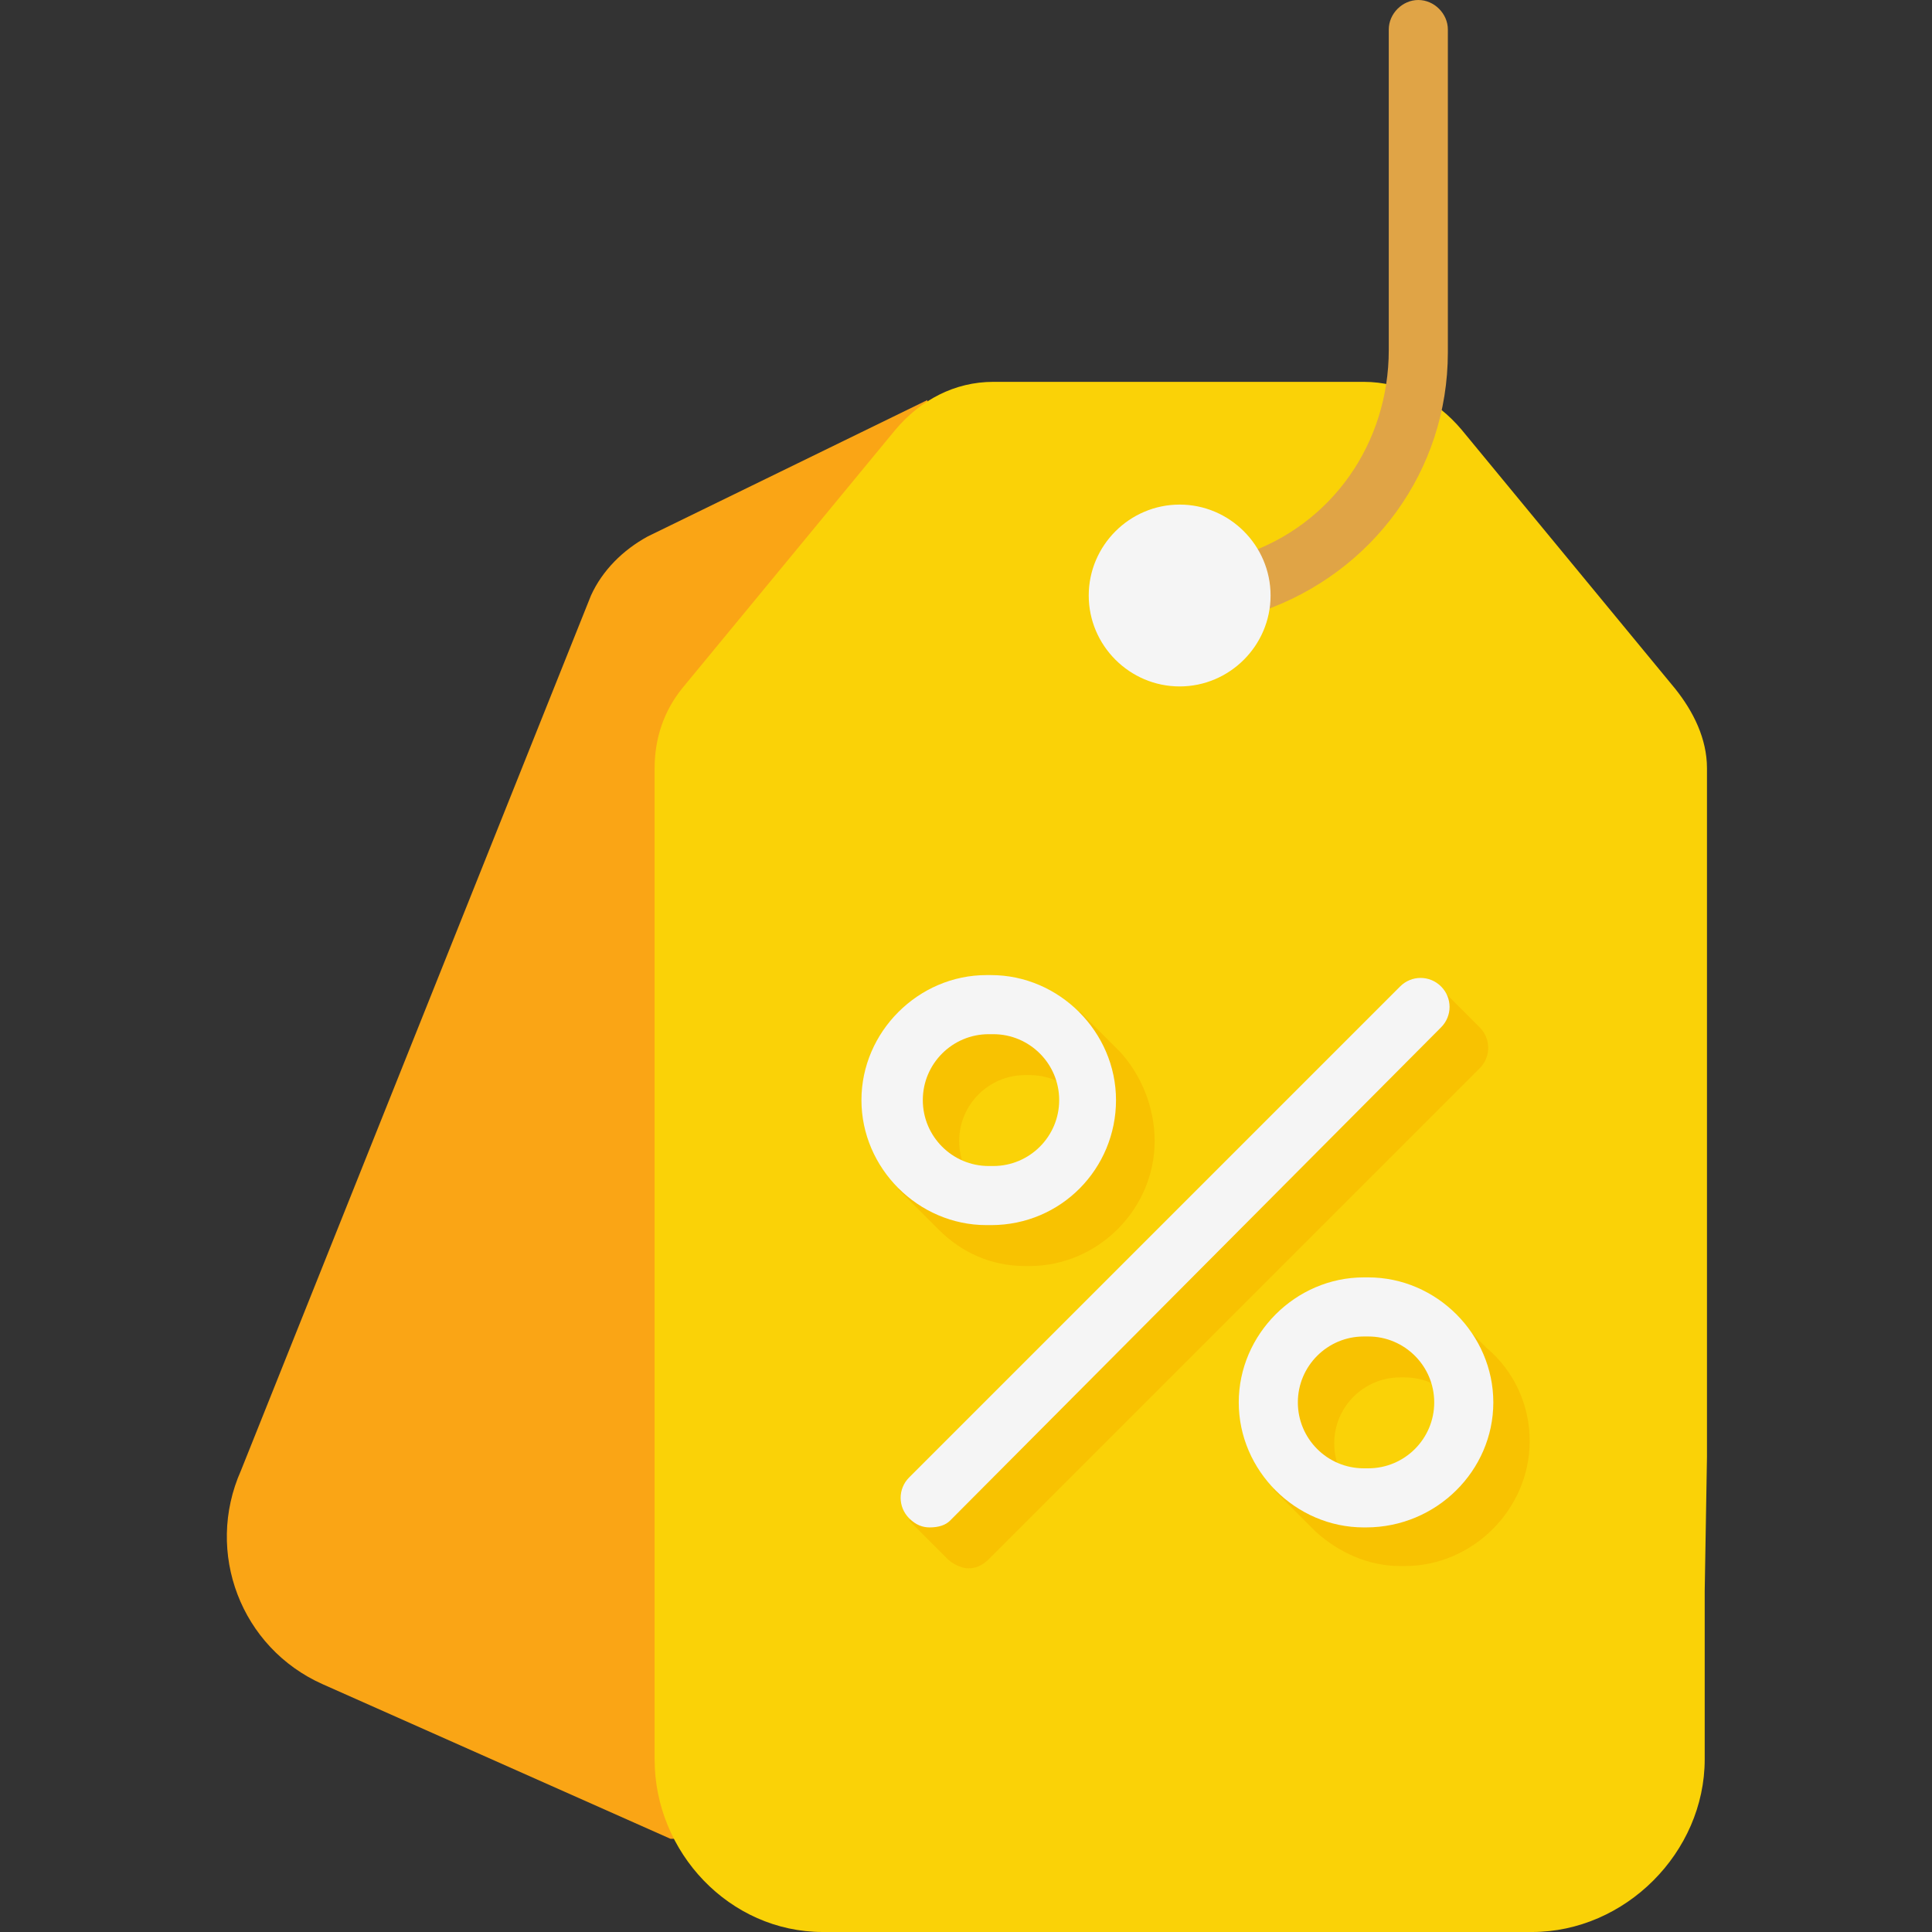
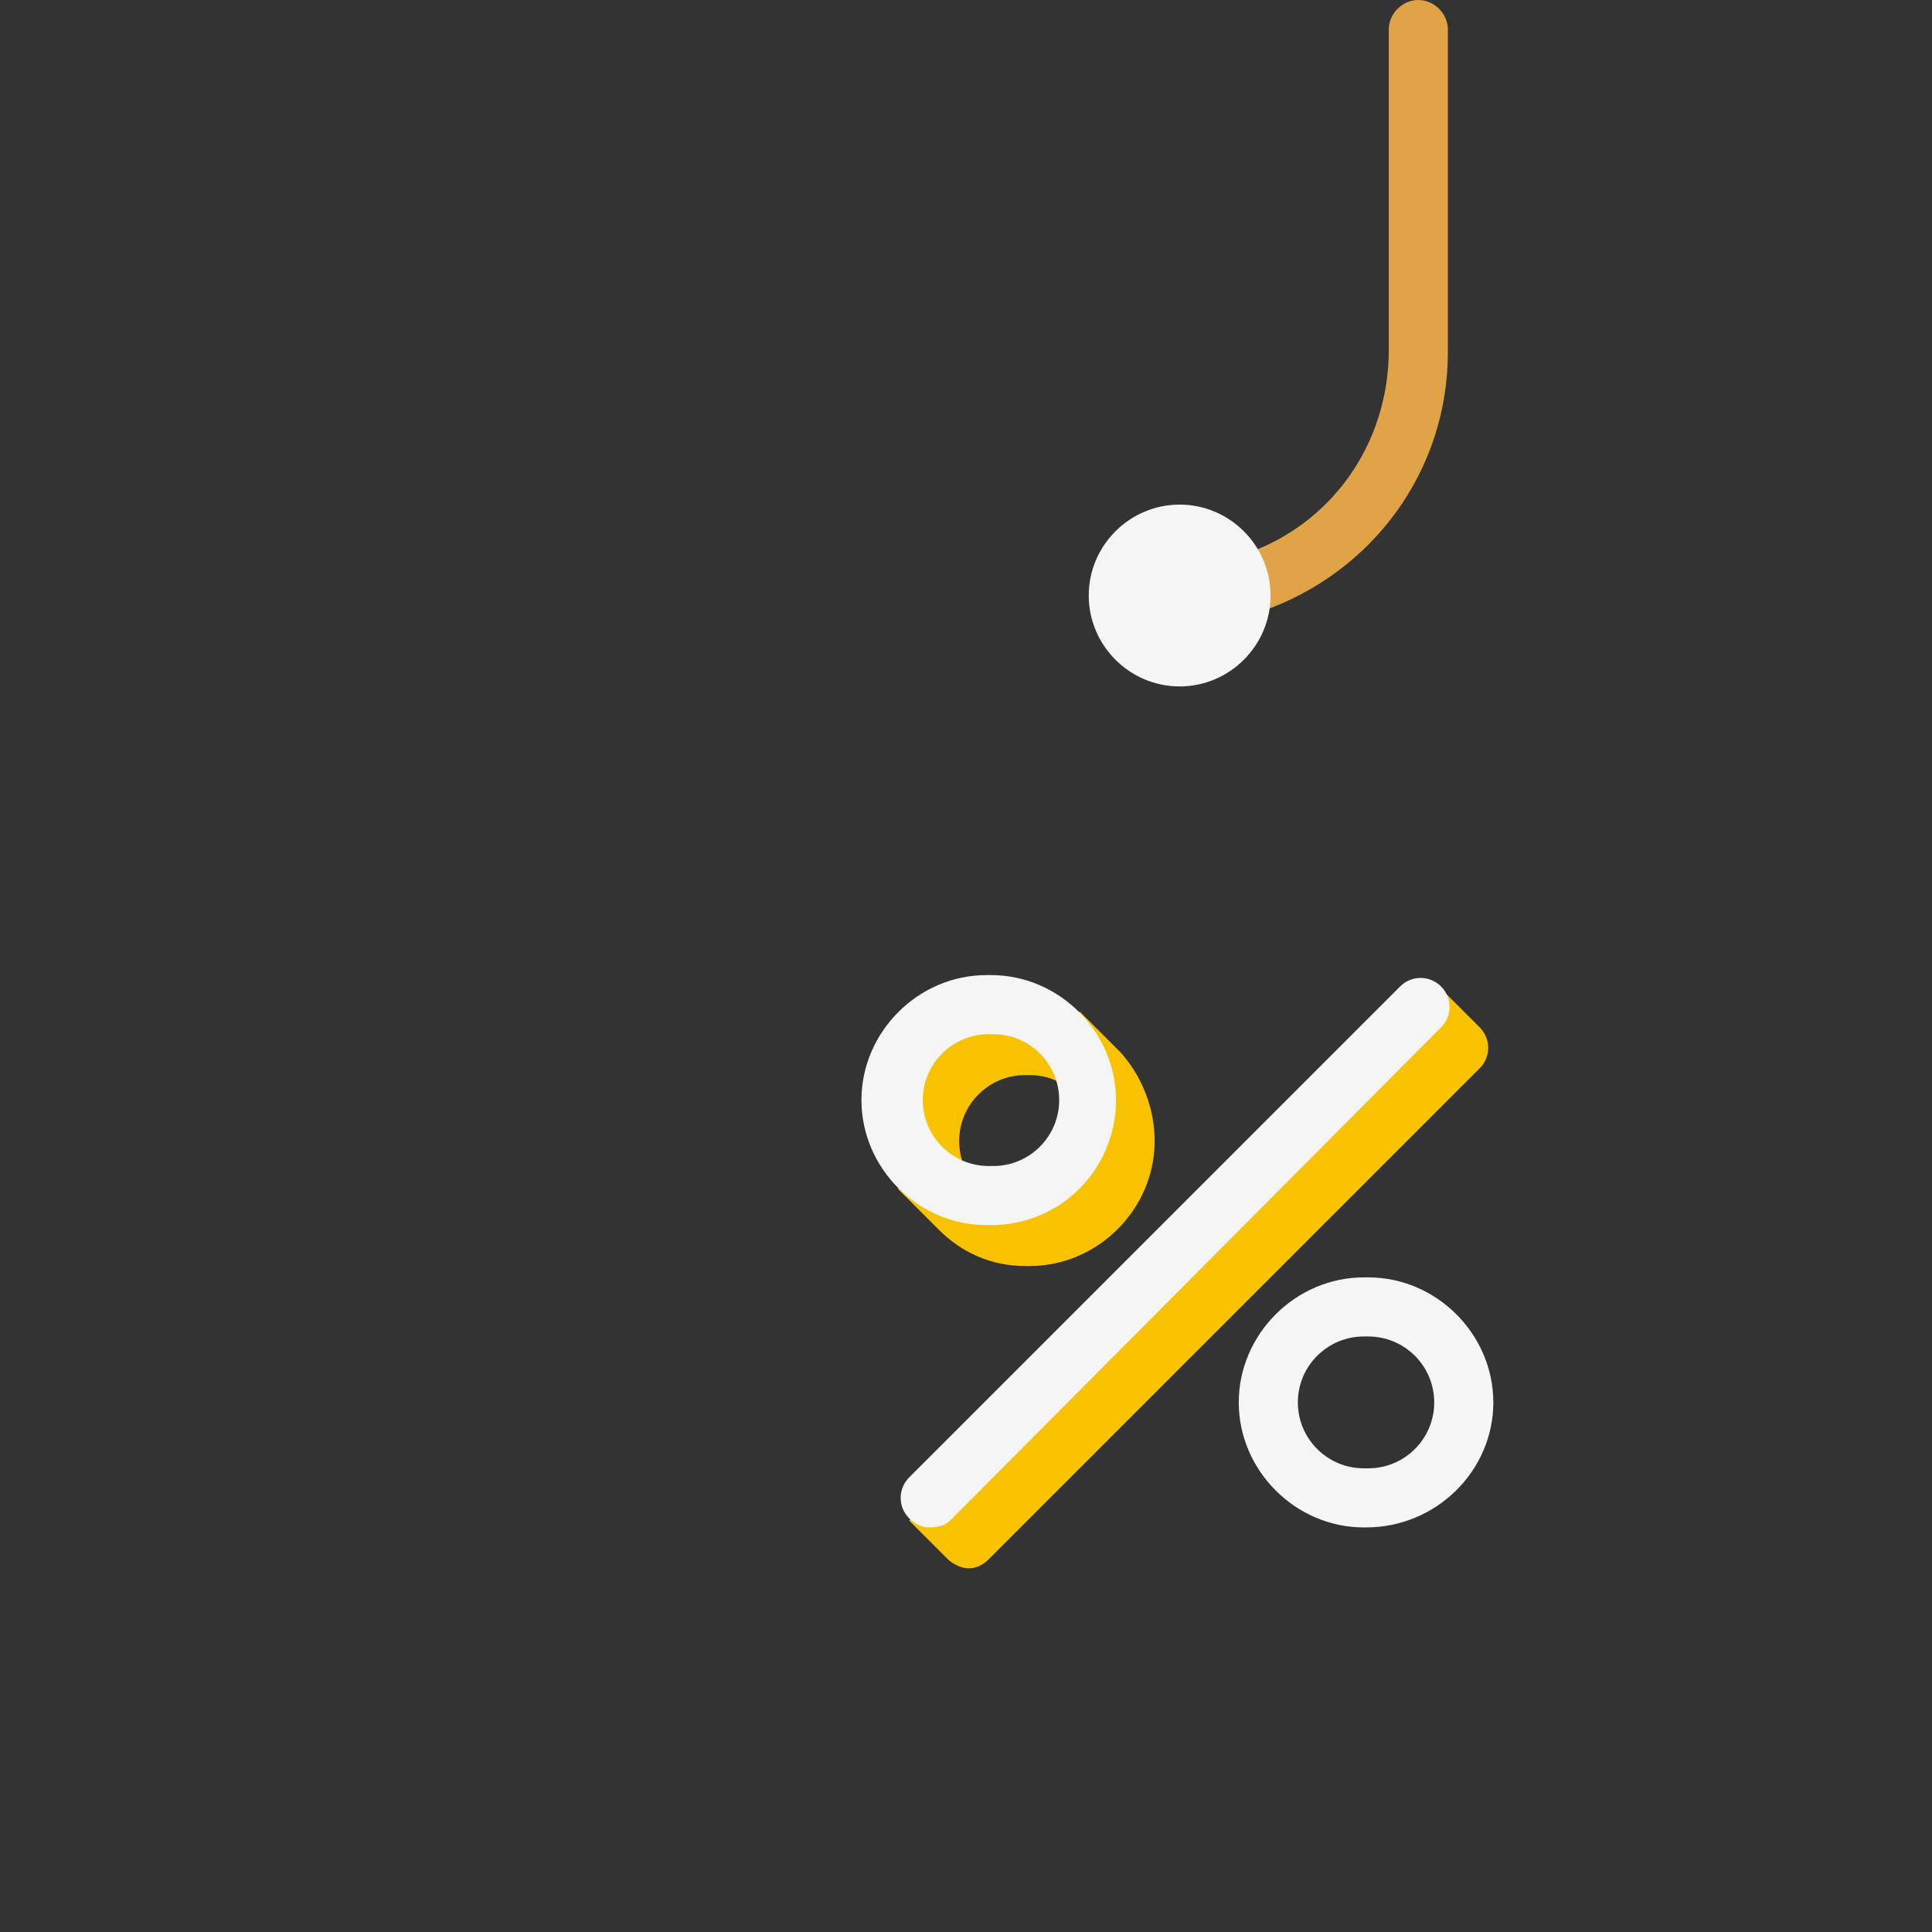
<svg xmlns="http://www.w3.org/2000/svg" id="Capa_1" x="0px" y="0px" width="85px" height="85px" viewBox="0 0 85 85" style="enable-background:new 0 0 85 85;" xml:space="preserve">
  <rect x="0" y="0" width="85" height="85" fill="#333333" stroke="none" />
  <style type="text/css">	.st0{fill:#FAA515;}	.st1{fill:#FAD207;}	.st2{fill-rule:evenodd;clip-rule:evenodd;fill:#F8C201;}	.st3{fill:#F5F5F5;}	.st4{fill:#E0A446;}</style>
  <g>
-     <path class="st0" d="M40.8,17.6l-12.3,6c-1.1,0.6-2,1.5-2.5,2.6L10.6,64.7c-1.6,3.6,0,7.8,3.6,9.4l15.3,6.8h11.3L40.8,17.6z" />
-     <path class="st1" d="M75,70v7.4c0,4.1-3.5,7.6-7.6,7.6H36.2c-4.1,0-7.4-3.5-7.4-7.6V33.8c0-1.3,0.4-2.5,1.2-3.5l9.4-11.4  c1.1-1.3,2.6-2.1,4.3-2.1H60c1.7,0,3.2,0.8,4.3,2.1l9.4,11.4c0.8,1,1.4,2.2,1.4,3.5v30.3L75,70L75,70z" />
    <g>
      <path class="st2" d="M49.3,46.3L49.3,46.3L49.3,46.3c-0.1-0.1-0.1-0.1-0.1-0.1l-1.7-1.7L47.2,45c-0.6-0.2-1.2-0.3-1.8-0.3h-0.2   c-3,0-5.5,2.5-5.5,5.5c0,0.6,0.1,1.2,0.3,1.8l-0.5,0.3l1.8,1.8c0,0,0,0,0,0l0,0l0,0c1,1,2.3,1.6,3.8,1.6h0.2c3,0,5.5-2.5,5.5-5.5   C50.8,48.7,50.2,47.3,49.3,46.3L49.3,46.3z M45.3,53.1h-0.2c-1.6,0-2.9-1.3-2.9-2.9s1.3-2.9,2.9-2.9h0.2c1.6,0,2.9,1.3,2.9,2.9   S46.9,53.1,45.3,53.1z" />
      <path class="st2" d="M65.1,45.2l-1.7-1.7L40,66.9l1.7,1.7c0.2,0.2,0.6,0.4,0.9,0.4c0.3,0,0.6-0.1,0.9-0.4L65.1,47   C65.6,46.5,65.6,45.7,65.1,45.2z" />
-       <path class="st2" d="M65.4,59.3L65.4,59.3L64,57.9l0.1,0.6c-0.7-0.3-1.5-0.5-2.3-0.5h-0.2c-3,0-5.5,2.5-5.5,5.5   c0,0.8,0.2,1.5,0.5,2.2L56,65.5l1.7,1.7c0.1,0.1,0.1,0.1,0.2,0.2l0,0l0,0c1,0.9,2.3,1.5,3.7,1.5h0.2c3,0,5.5-2.5,5.5-5.5   C67.3,61.8,66.6,60.3,65.4,59.3L65.4,59.3z M61.8,66.4h-0.2c-1.6,0-2.9-1.3-2.9-2.9s1.3-2.9,2.9-2.9h0.2c1.6,0,2.9,1.3,2.9,2.9   S63.5,66.4,61.8,66.4z" />
    </g>
    <g>
      <path class="st3" d="M40.9,67.2c-0.3,0-0.6-0.1-0.9-0.4c-0.5-0.5-0.5-1.3,0-1.8l21.6-21.6c0.5-0.5,1.3-0.5,1.8,0s0.5,1.3,0,1.8   L41.8,66.9C41.6,67.1,41.3,67.2,40.9,67.2L40.9,67.2z" />
      <path class="st3" d="M43.6,53.9h-0.2c-3,0-5.5-2.5-5.5-5.5s2.5-5.5,5.5-5.5h0.2c3,0,5.5,2.5,5.5,5.5S46.7,53.9,43.6,53.9z    M43.5,45.5c-1.6,0-2.9,1.3-2.9,2.9s1.3,2.9,2.9,2.9h0.2c1.6,0,2.9-1.3,2.9-2.9s-1.3-2.9-2.9-2.9H43.5z" />
      <path class="st3" d="M60.1,67.2H60c-3,0-5.5-2.5-5.5-5.5s2.5-5.5,5.5-5.5h0.2c3,0,5.5,2.5,5.5,5.5S63.2,67.2,60.1,67.2z M60,58.8   c-1.6,0-2.9,1.3-2.9,2.9c0,1.6,1.3,2.9,2.9,2.9h0.2c1.6,0,2.9-1.3,2.9-2.9c0-1.6-1.3-2.9-2.9-2.9H60z" />
    </g>
    <path class="st4" d="M54.6,27c-0.5,0-1.1-0.4-1.2-0.9c-0.2-0.7,0.2-1.4,0.9-1.6c0.1,0,0.3-0.1,0.4-0.1c3.9-1.3,6.4-4.9,6.4-9V1.3  c0-0.7,0.6-1.3,1.3-1.3s1.3,0.6,1.3,1.3v14.2c0,5.2-3.3,9.7-8.2,11.4c-0.2,0.1-0.4,0.1-0.5,0.2C54.8,27,54.7,27,54.6,27z" />
    <path class="st3" d="M51.9,30.2c-2.2,0-4-1.8-4-4s1.8-4,4-4s4,1.8,4,4S54.1,30.2,51.9,30.2z" />
  </g>
</svg>